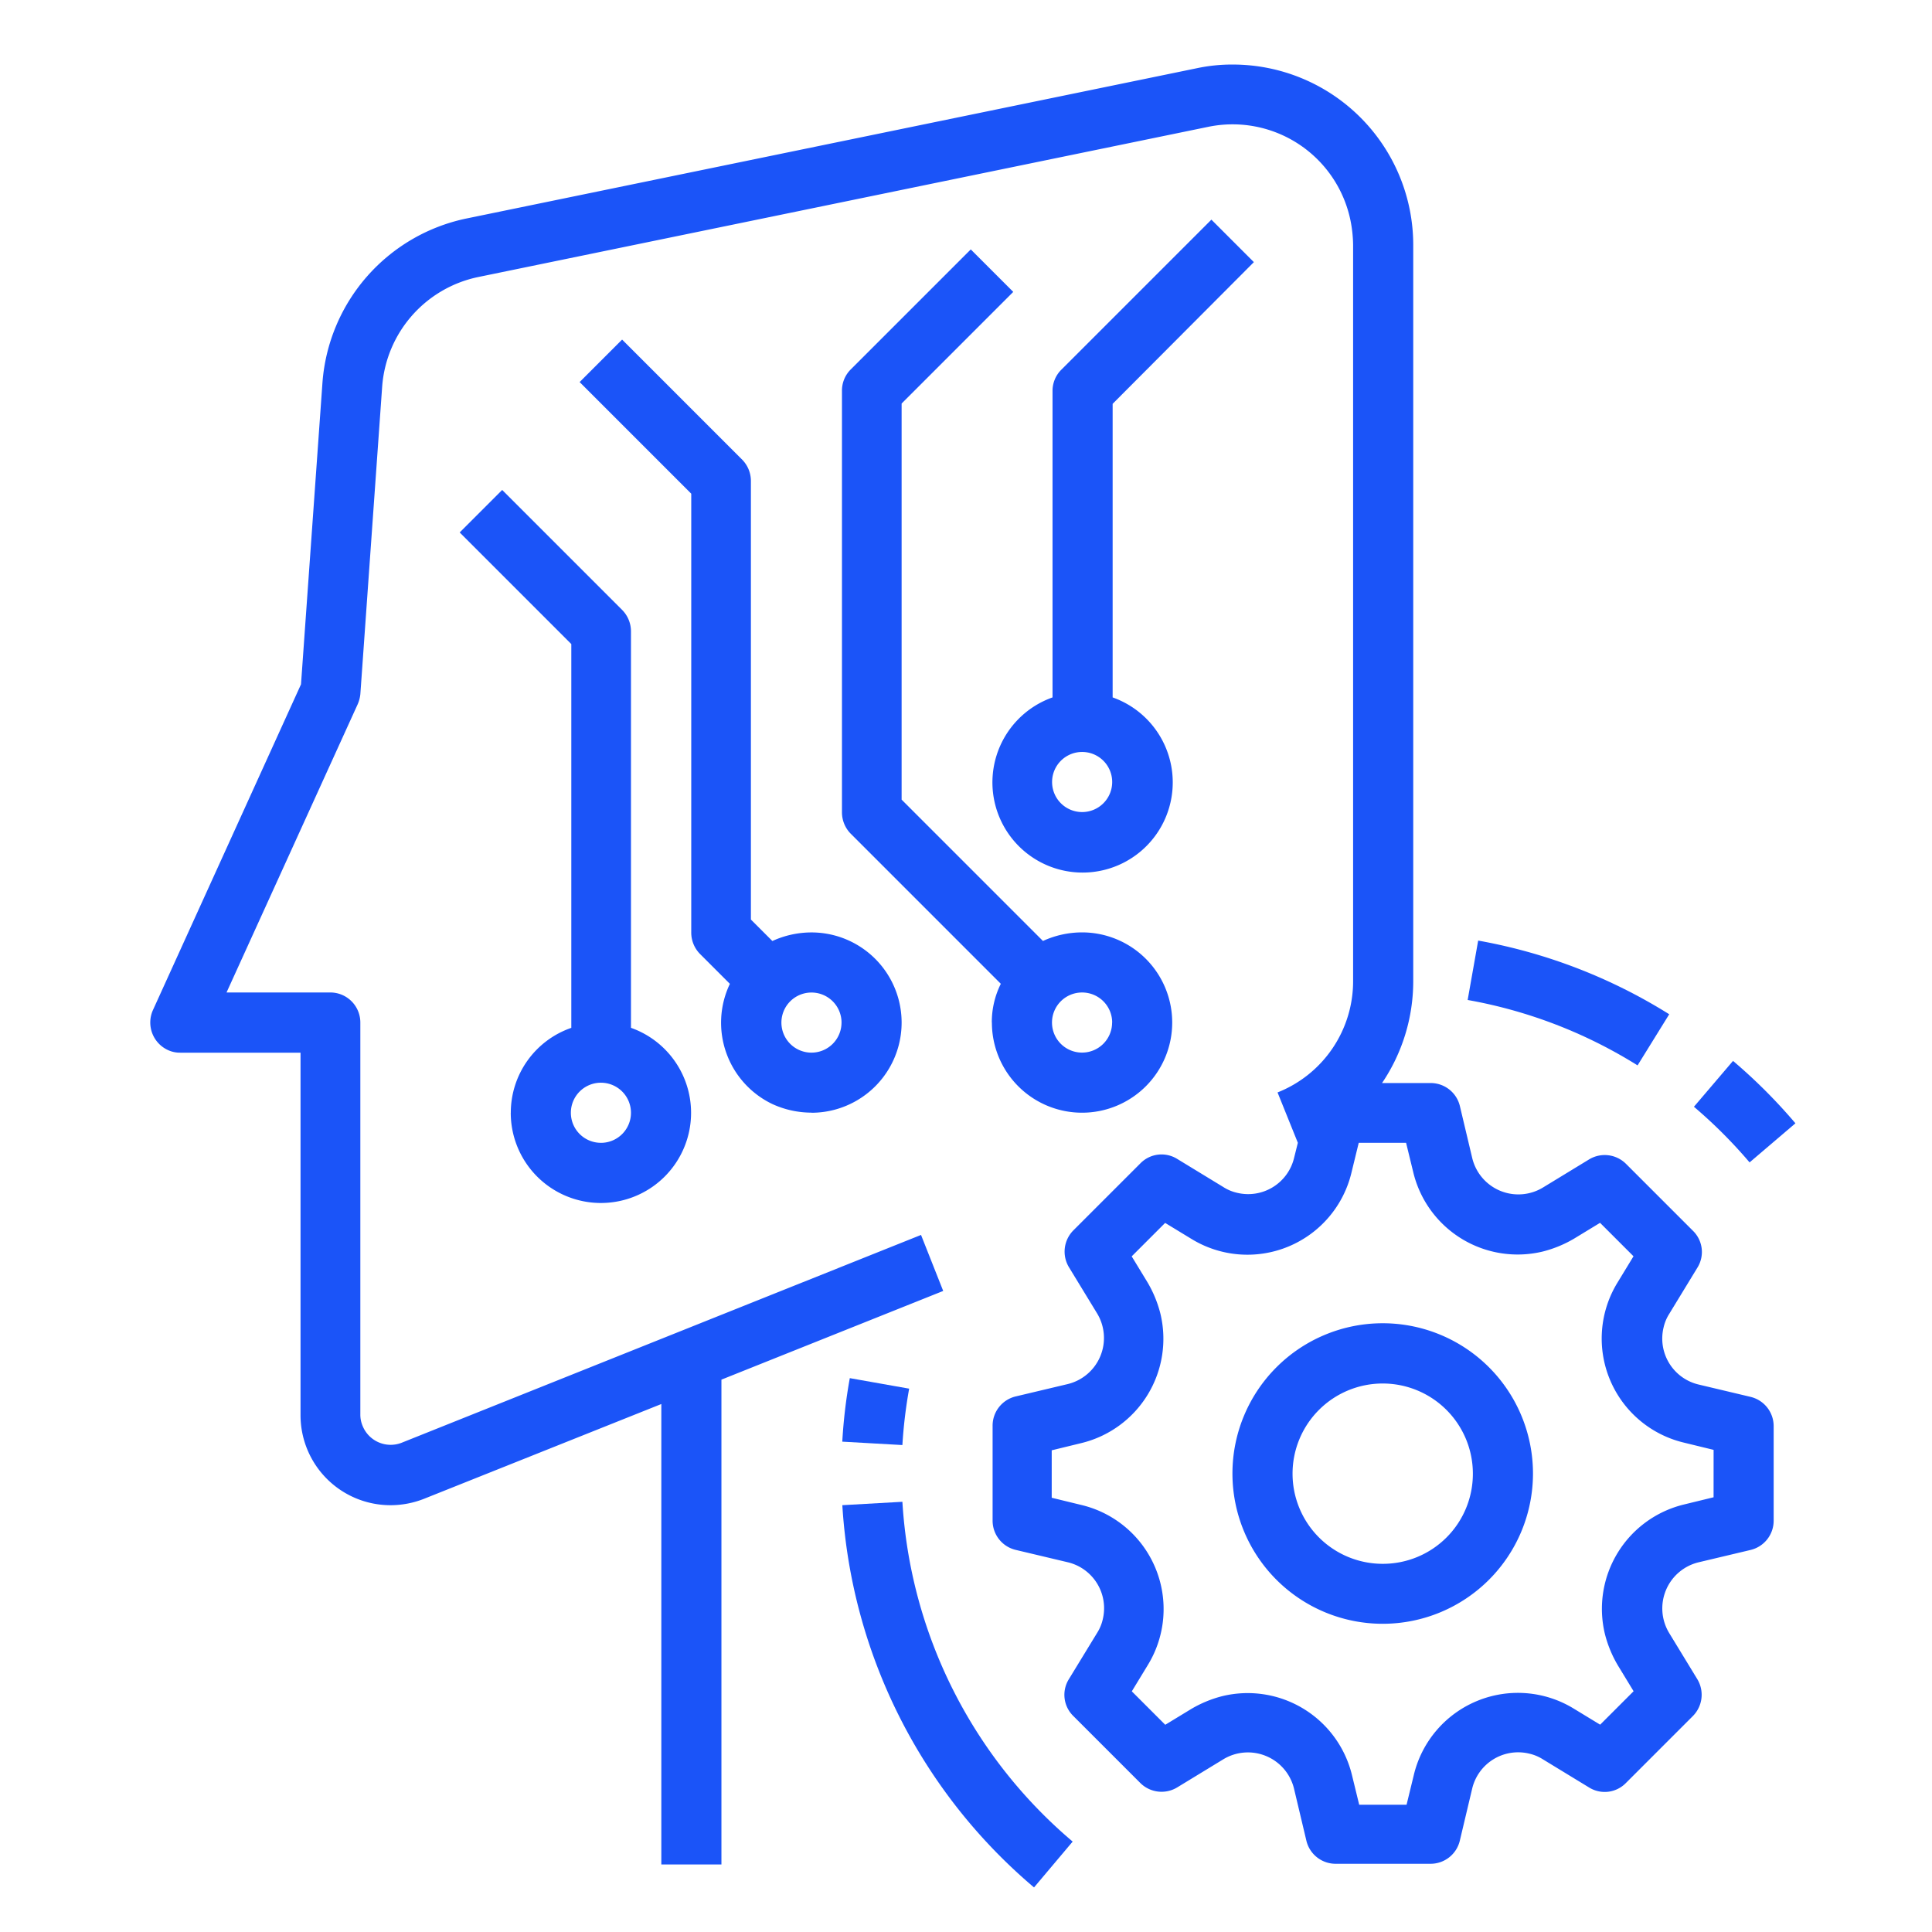
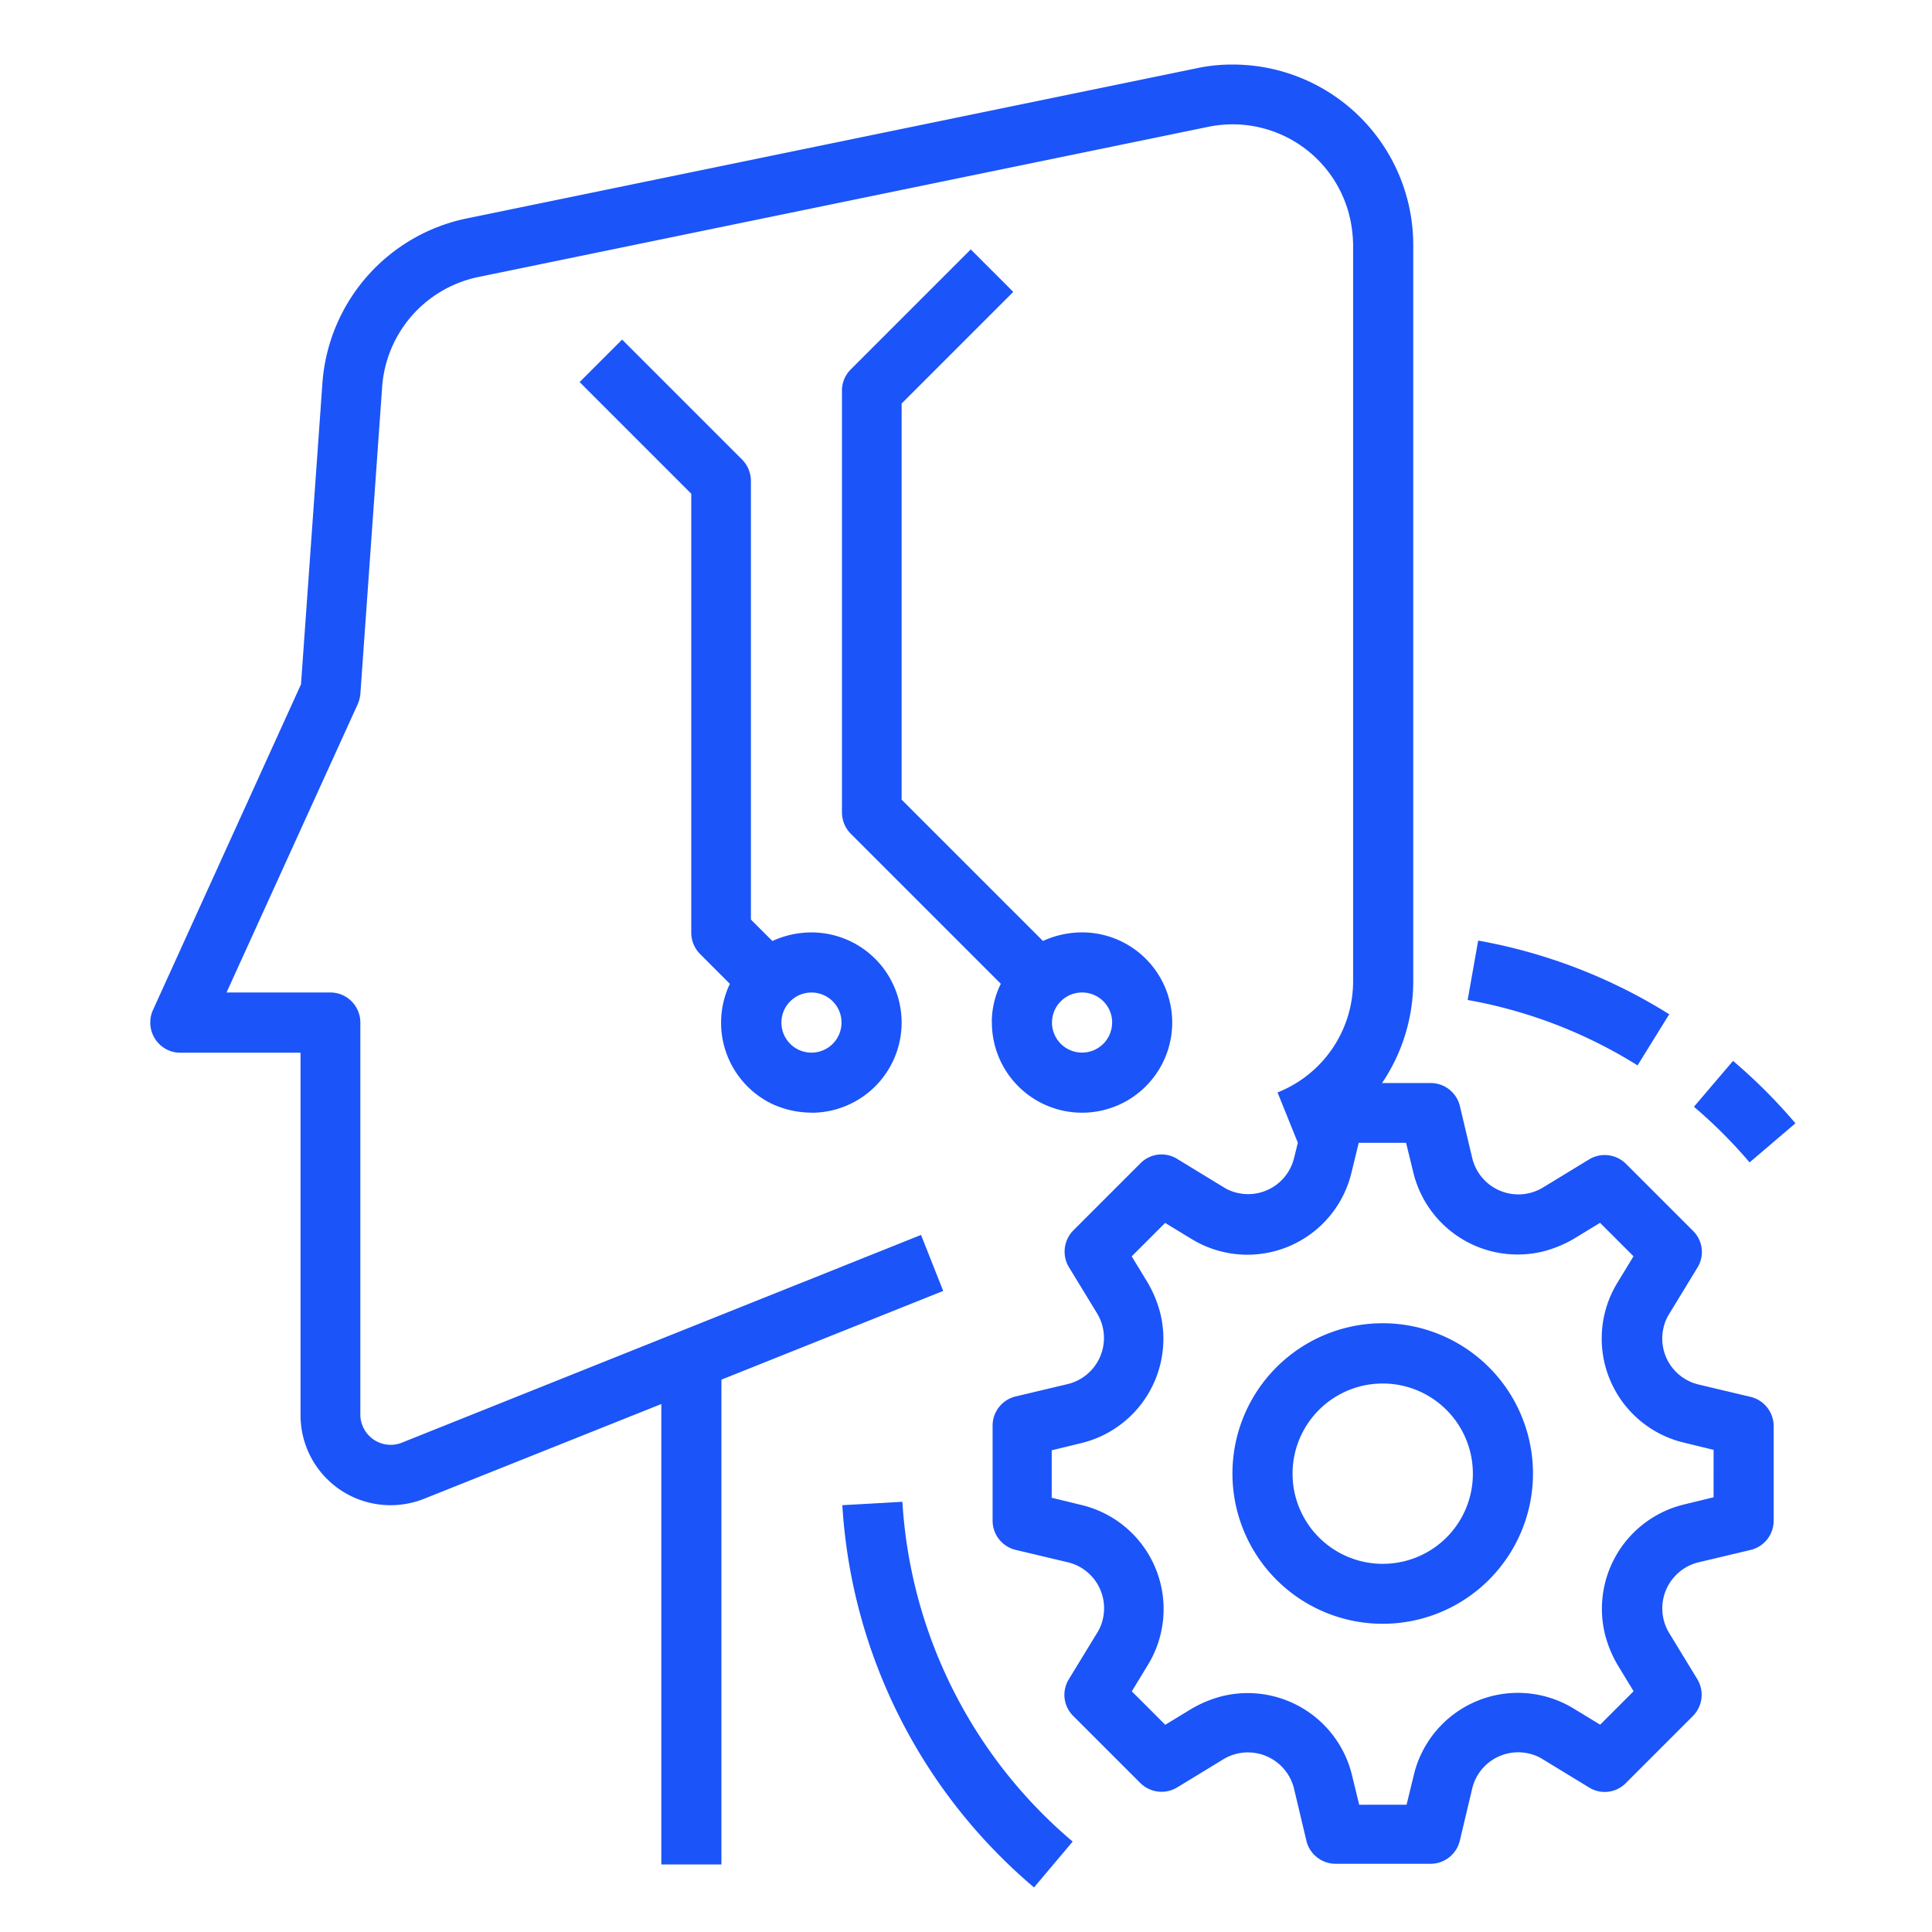
<svg xmlns="http://www.w3.org/2000/svg" width="90" height="90" viewBox="0 0 90 90">
  <defs>
    <clipPath id="clip-path">
      <rect id="Rectangle_4" data-name="Rectangle 4" width="90" height="90" fill="#fff" />
    </clipPath>
  </defs>
  <g id="Mask_Group_3" data-name="Mask Group 3" clip-path="url(#clip-path)">
    <g id="Group_114" data-name="Group 114" transform="translate(7 3)">
      <path id="Path_1" data-name="Path 1" d="M214.668,80.775l-2.434-.578a2.2,2.2,0,0,1-1.628-2.662,2,2,0,0,1,.263-.63l1.313-2.154a1.379,1.379,0,0,0-.21-1.716l-3.117-3.117a1.405,1.405,0,0,0-1.716-.21l-2.154,1.313a2.21,2.21,0,0,1-3.292-1.366l-.578-2.434a1.4,1.4,0,0,0-1.366-1.068H197.49a8.468,8.468,0,0,0,1.453-4.745v-34.3a8.407,8.407,0,0,0-8.4-8.4,7.877,7.877,0,0,0-1.7.175l-34.023,7a8.45,8.45,0,0,0-6.689,7.635l-1,14.061-6.9,15.181a1.412,1.412,0,0,0,.7,1.856,1.32,1.32,0,0,0,.578.123h5.6v16.88a4.192,4.192,0,0,0,4.2,4.2,4.253,4.253,0,0,0,1.558-.3l11.049-4.413v21.449h2.8V79.97l10.331-4.132-1.033-2.609-24.2,9.683A1.409,1.409,0,0,1,150,82.123a1.34,1.34,0,0,1-.105-.525V63.334a1.4,1.4,0,0,0-1.4-1.4h-4.833l6.111-13.43a1.573,1.573,0,0,0,.123-.473l1.016-14.323a5.638,5.638,0,0,1,4.465-5.1l34.023-7a5.606,5.606,0,0,1,6.619,4.36,6.122,6.122,0,0,1,.123,1.138V61.391a5.572,5.572,0,0,1-3.52,5.2l.946,2.346-.175.7a2.2,2.2,0,0,1-2.662,1.628A2,2,0,0,1,190.1,71l-2.154-1.313a1.379,1.379,0,0,0-1.716.21l-3.117,3.117a1.405,1.405,0,0,0-.21,1.716l1.313,2.154a2.21,2.21,0,0,1-1.366,3.292l-2.434.578a1.4,1.4,0,0,0-1.068,1.366v4.413a1.4,1.4,0,0,0,1.068,1.366l2.434.578a2.2,2.2,0,0,1,1.629,2.662,2,2,0,0,1-.263.63L182.9,93.925a1.379,1.379,0,0,0,.21,1.716l3.117,3.117a1.405,1.405,0,0,0,1.716.21l2.154-1.313a2.21,2.21,0,0,1,3.292,1.366l.578,2.434a1.4,1.4,0,0,0,1.366,1.068h4.412a1.4,1.4,0,0,0,1.366-1.068l.578-2.434a2.2,2.2,0,0,1,2.662-1.628,2,2,0,0,1,.63.263l2.154,1.313a1.379,1.379,0,0,0,1.716-.21l3.117-3.117a1.405,1.405,0,0,0,.21-1.716l-1.313-2.154a2.21,2.21,0,0,1,1.366-3.292l2.434-.578a1.4,1.4,0,0,0,1.068-1.366V82.123a1.4,1.4,0,0,0-1.068-1.348Zm-1.734,4.675-1.366.333a5,5,0,0,0-3.695,6.041,5.526,5.526,0,0,0,.6,1.453l.735,1.208-1.558,1.558-1.208-.735a4.985,4.985,0,0,0-7.477,3.1l-.333,1.366h-2.206l-.333-1.366a5,5,0,0,0-6.041-3.695,5.526,5.526,0,0,0-1.453.6l-1.208.735-1.558-1.558.735-1.208a4.985,4.985,0,0,0-3.1-7.477l-1.366-.333V83.262l1.366-.333a5,5,0,0,0,3.695-6.041,5.526,5.526,0,0,0-.6-1.453l-.735-1.208,1.558-1.558,1.208.735a4.985,4.985,0,0,0,7.477-3.1l.333-1.366h2.206l.333,1.366A5,5,0,0,0,204.985,74a5.526,5.526,0,0,0,1.453-.6l1.208-.735,1.558,1.558-.735,1.208a4.985,4.985,0,0,0,3.1,7.477l1.366.333Z" transform="translate(-140.109 -18.701)" fill="#1b54f8" />
-       <path id="Path_2" data-name="Path 2" d="M232.507,171.531a4.2,4.2,0,1,0,5.6-3.957V149.118a1.418,1.418,0,0,0-.4-1l-5.6-5.6-1.979,1.979,5.2,5.2v17.878a4.183,4.183,0,0,0-2.819,3.957Zm4.2,1.4a1.4,1.4,0,1,1,1.4-1.4A1.4,1.4,0,0,1,236.709,172.932Z" transform="translate(-215.714 -122.694)" fill="#1b54f8" />
      <path id="Path_3" data-name="Path 3" d="M348.346,108.536a4.2,4.2,0,1,0,4.2-4.2,4.38,4.38,0,0,0-1.821.4l-6.584-6.584V79.7l5.2-5.2-1.979-1.979-5.6,5.6a1.388,1.388,0,0,0-.4,1V98.731a1.418,1.418,0,0,0,.4,1l7,7a4.013,4.013,0,0,0-.42,1.8Zm5.6,0a1.4,1.4,0,1,1-1.4-1.4A1.4,1.4,0,0,1,353.949,108.536Z" transform="translate(-309.14 -63.902)" fill="#1b54f8" />
-       <path id="Path_4" data-name="Path 4" d="M397.315,65.854l-1.979-1.979-7,7a1.388,1.388,0,0,0-.4,1V86.131a4.2,4.2,0,1,0,2.8,0V72.455Zm-8,25.618a1.4,1.4,0,1,1,1.4-1.4A1.4,1.4,0,0,1,389.313,91.472Z" transform="translate(-345.905 -56.643)" fill="#1b54f8" />
      <path id="Path_5" data-name="Path 5" d="M275.82,134.785a4.2,4.2,0,0,0,0-8.4,4.38,4.38,0,0,0-1.821.4l-1-1V105.368a1.418,1.418,0,0,0-.4-1l-5.6-5.6-1.979,1.979,5.2,5.2V126.38a1.418,1.418,0,0,0,.4,1l1.4,1.4a4.2,4.2,0,0,0,1.979,5.6,4.38,4.38,0,0,0,1.821.4Zm1.4-4.2a1.4,1.4,0,1,1-1.4-1.4A1.4,1.4,0,0,1,277.221,130.583Z" transform="translate(-245.019 -85.949)" fill="#1b54f8" />
      <path id="Path_6" data-name="Path 6" d="M462,385a7,7,0,1,0,7,7A7,7,0,0,0,462,385Zm0,11.207a4.2,4.2,0,1,1,4.2-4.2A4.192,4.192,0,0,1,462,396.207Z" transform="translate(-404.588 -326.358)" fill="#1b54f8" />
      <path id="Path_7" data-name="Path 7" d="M591.9,313.387l2.136-1.821a25.325,25.325,0,0,0-2.907-2.907l-1.821,2.136a22.64,22.64,0,0,1,2.592,2.592Z" transform="translate(-517.398 -262.238)" fill="#1b54f8" />
      <path id="Path_8" data-name="Path 8" d="M532.851,277.084a25.077,25.077,0,0,0-8.9-3.432l-.49,2.767a22.277,22.277,0,0,1,7.915,3.047Z" transform="translate(-462.092 -232.836)" fill="#1b54f8" />
-       <path id="Path_9" data-name="Path 9" d="M344.588,401.458l-2.767-.49a24.341,24.341,0,0,0-.35,2.959l2.8.158a22.382,22.382,0,0,1,.315-2.626Z" transform="translate(-309.234 -339.769)" fill="#1b54f8" />
      <path id="Path_10" data-name="Path 10" d="M344.272,436.946l-2.8.158a25.325,25.325,0,0,0,8.93,17.807l1.8-2.136a22.5,22.5,0,0,1-7.932-15.829Z" transform="translate(-309.233 -369.987)" fill="#1b54f8" />
    </g>
  </g>
</svg>